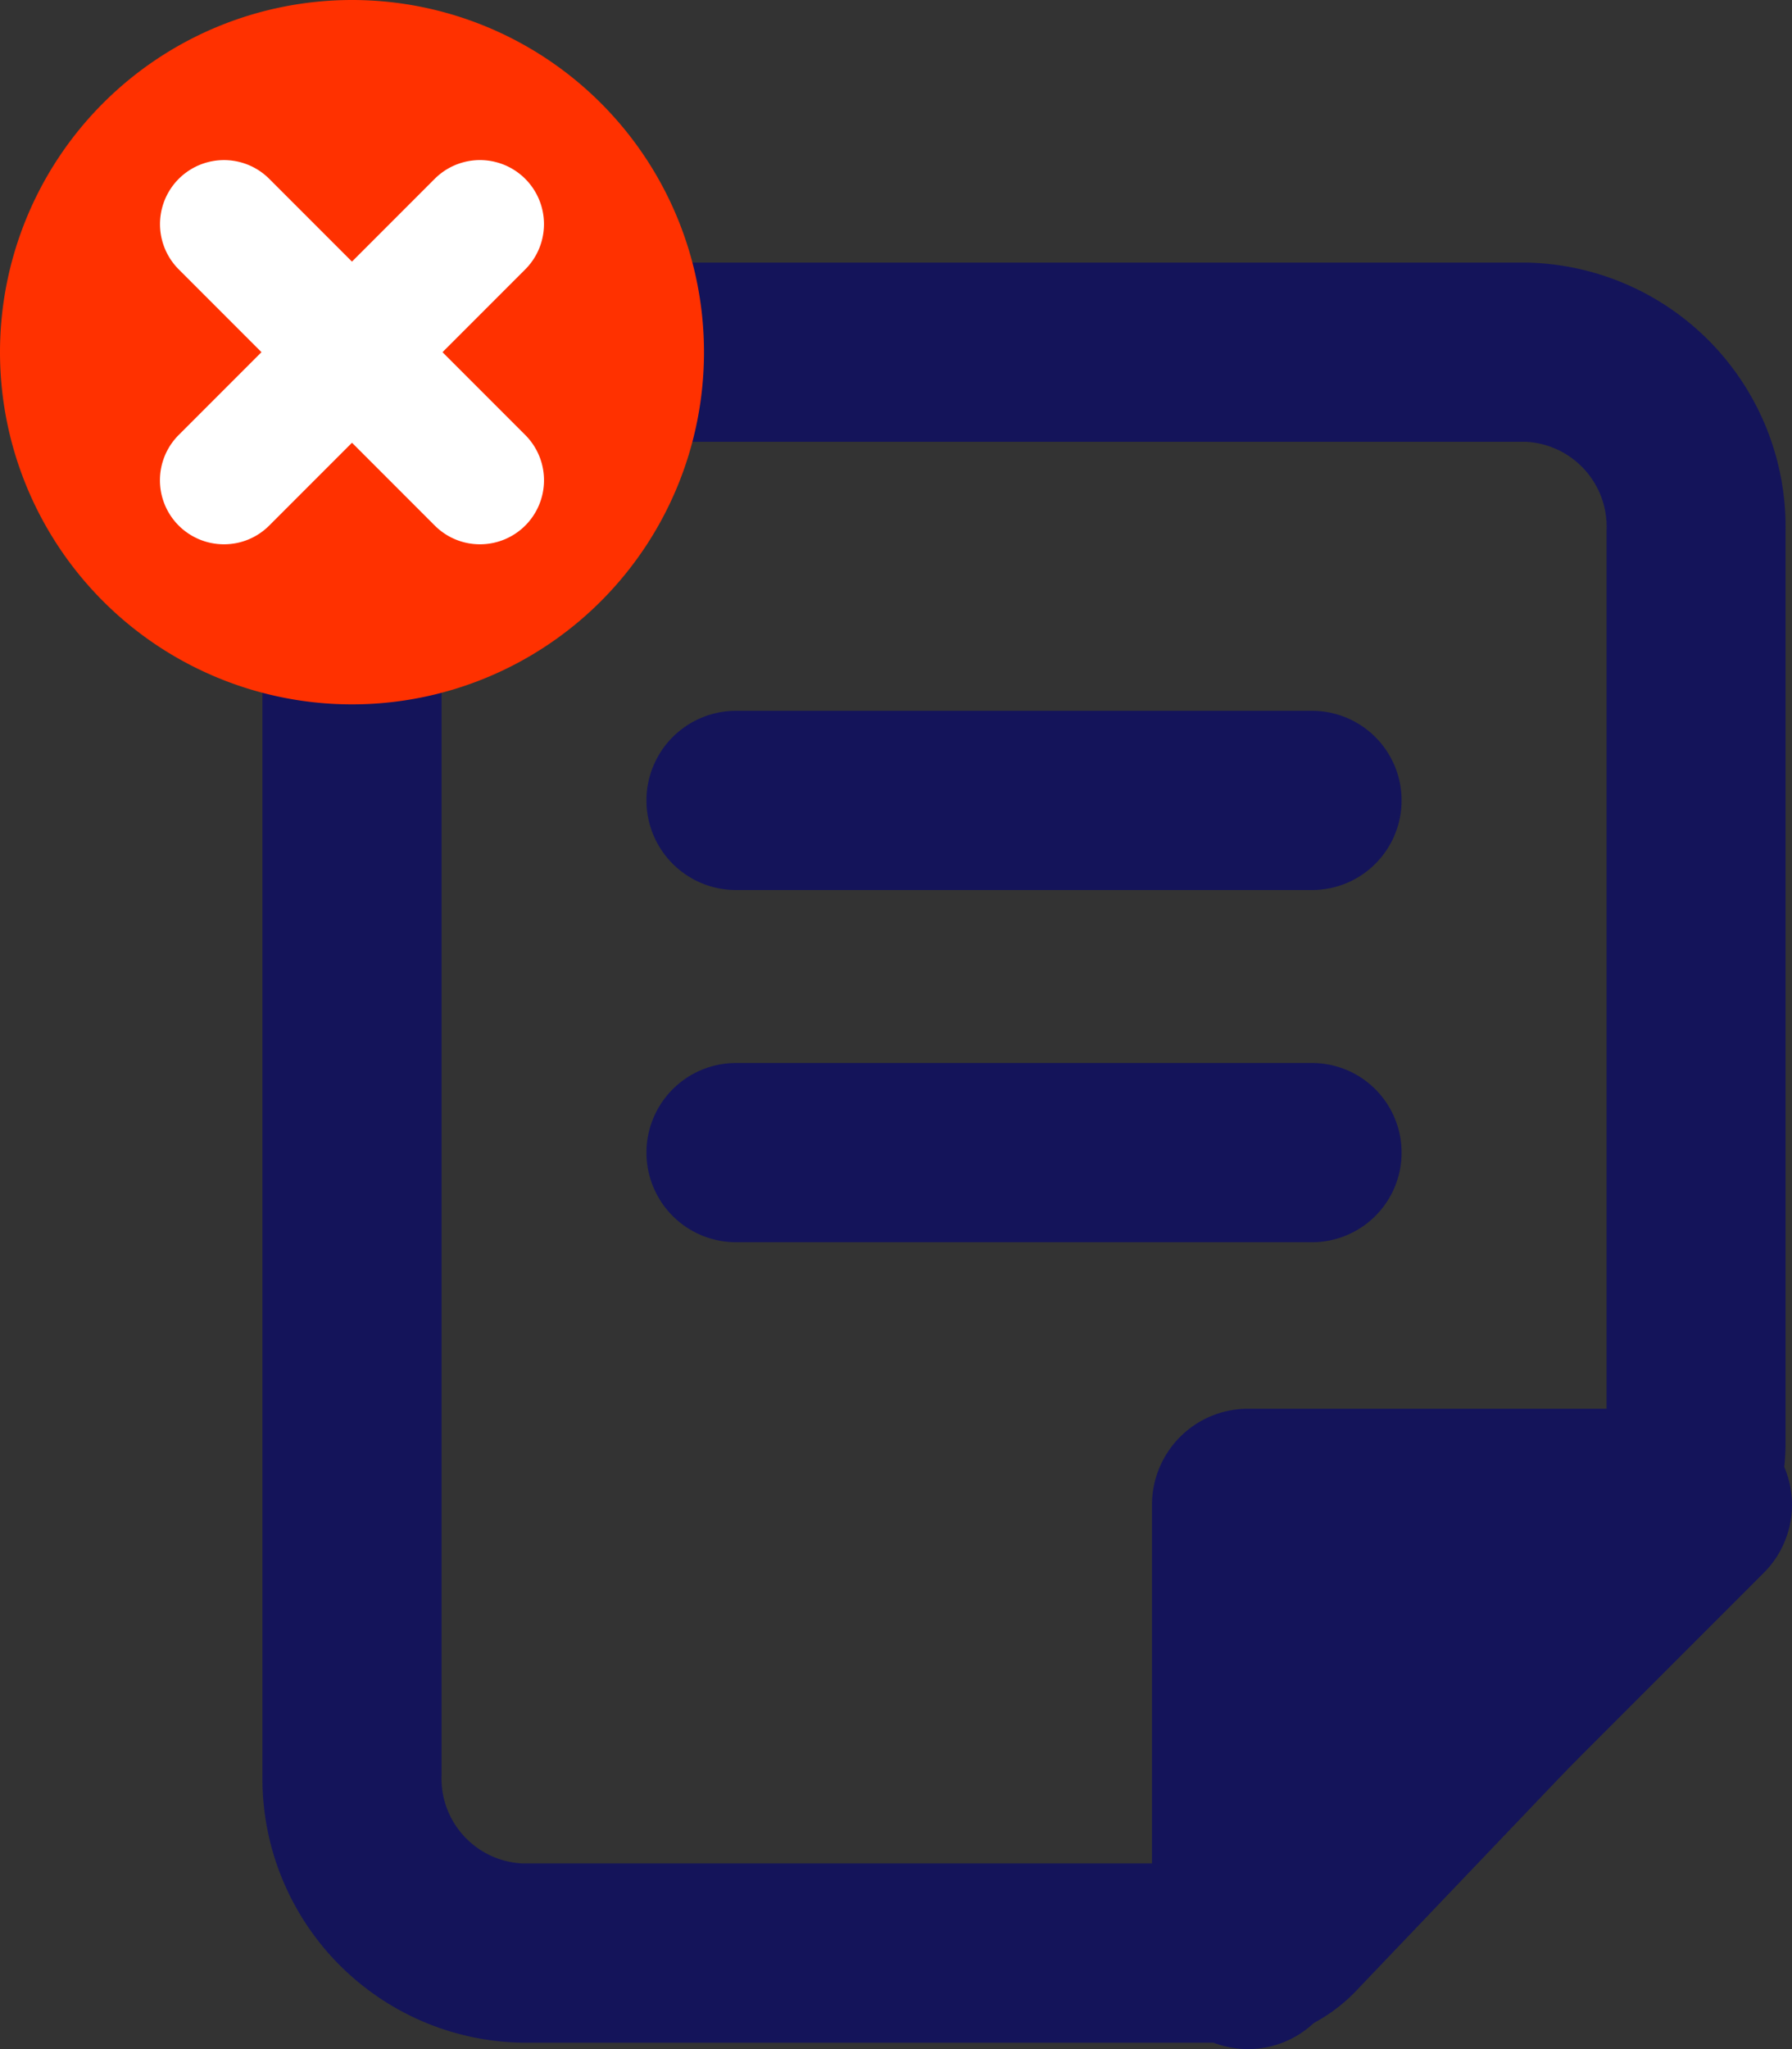
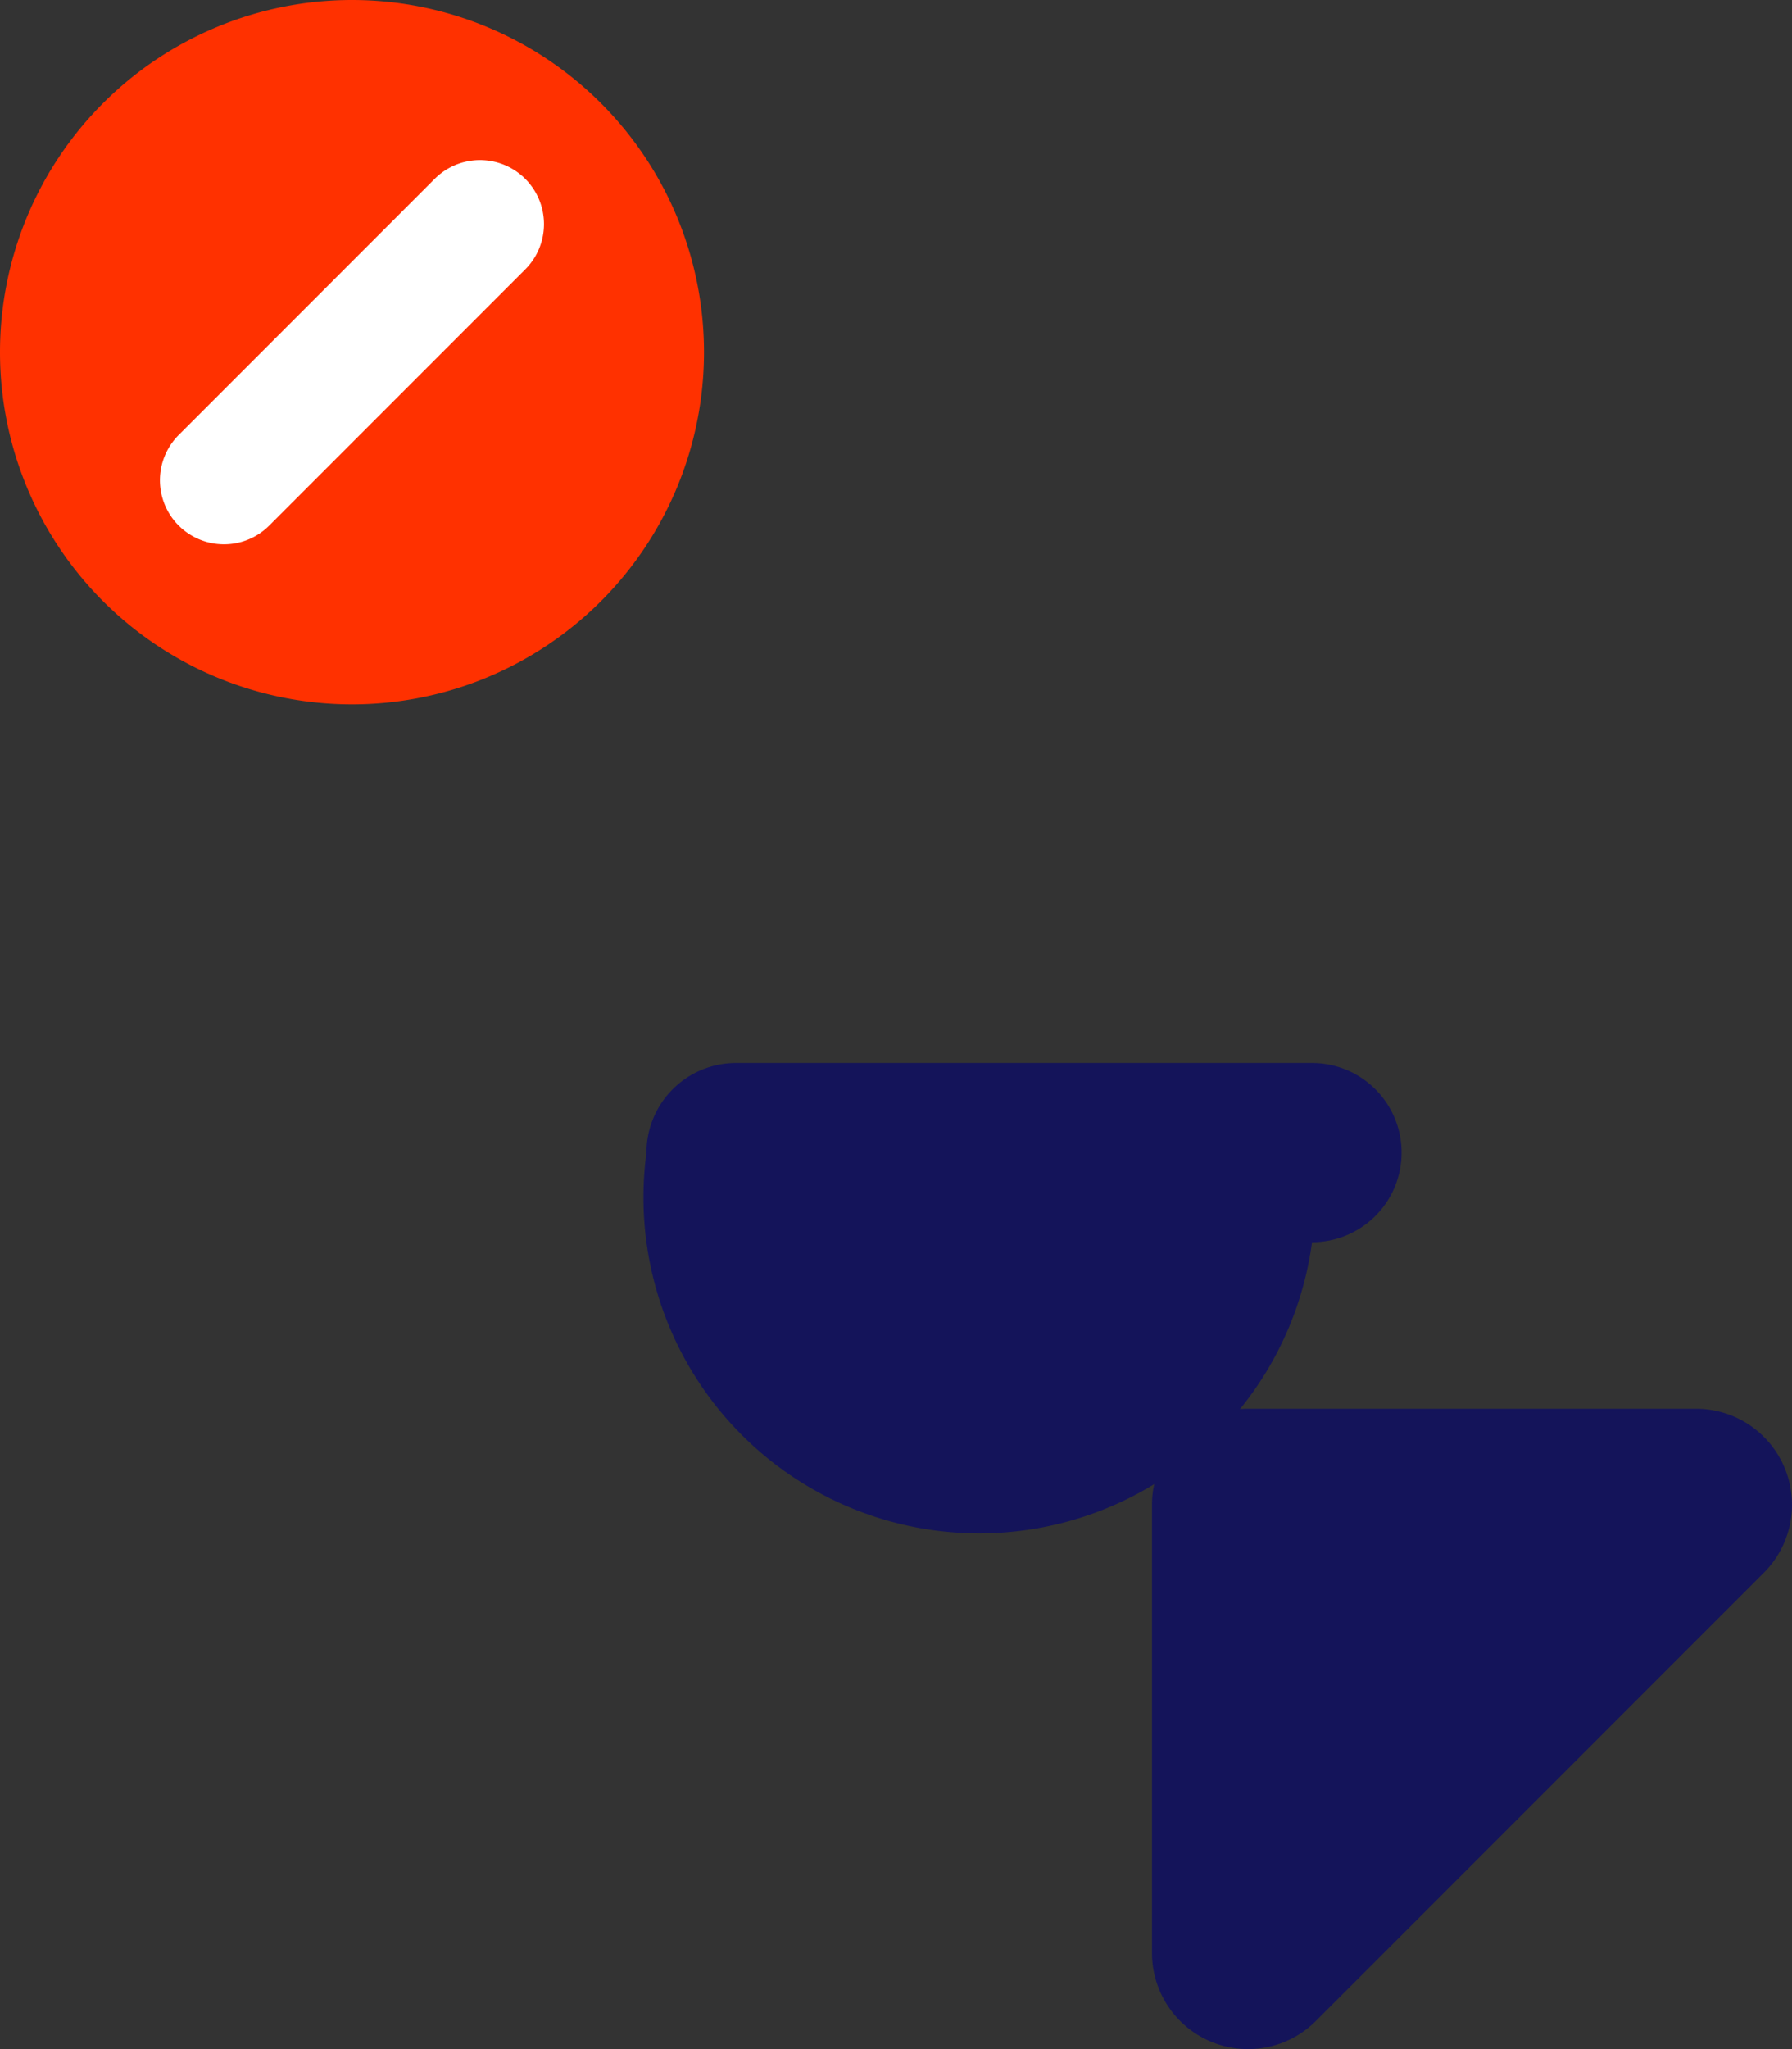
<svg xmlns="http://www.w3.org/2000/svg" id="ico" width="40.02" height="45.737" viewBox="0 0 40.02 45.737">
  <rect x="0" y="0" width="40.02" height="45.737" fill="#333333" stroke="none" />
  <g id="グループ_3266" data-name="グループ 3266" transform="translate(0 0)">
-     <path id="パス_3635" data-name="パス 3635" d="M14.8,9H37.215a5.9,5.9,0,0,1,5.8,5.981V35.3A5.494,5.494,0,0,1,41.5,39.116l-8.074,8.459a3.741,3.741,0,0,1-2.688,1.158H14.8A5.9,5.9,0,0,1,9,42.751V14.981A5.9,5.9,0,0,1,14.8,9ZM30.609,44.732l8-8.378a1.533,1.533,0,0,0,.409-1.052V14.981A1.9,1.9,0,0,0,37.215,13H14.8A1.9,1.9,0,0,0,13,14.981v27.77a1.9,1.9,0,0,0,1.8,1.981Z" transform="translate(-3.139 -3.139)" fill="#14145a" />
    <path id="パス_3636" data-name="パス 3636" d="M41,47H51.005L41,57.005Z" transform="translate(-13.129 -13.412)" fill="#14145a" />
    <path id="パス_3637" data-name="パス 3637" d="M40.144,58.293A2.145,2.145,0,0,1,38,56.149V46.144A2.144,2.144,0,0,1,40.144,44H50.149a2.144,2.144,0,0,1,1.516,3.66L41.66,57.665a2.143,2.143,0,0,1-1.516.628m2.144-10.005v2.685l2.685-2.685Z" transform="translate(-12.273 -12.556)" fill="#14145a" />
-     <path id="パス_3672" data-name="パス 3672" d="M12.864,2H0A2,2,0,0,1-2,0,2,2,0,0,1,0-2H12.864a2,2,0,0,1,2,2A2,2,0,0,1,12.864,2Z" transform="translate(16.437 17.866)" fill="#14145a" />
-     <path id="パス_3673" data-name="パス 3673" d="M12.864,2H0A2,2,0,0,1-2,0,2,2,0,0,1,0-2H12.864a2,2,0,0,1,2,2A2,2,0,0,1,12.864,2Z" transform="translate(16.437 25.727)" fill="#14145a" />
+     <path id="パス_3673" data-name="パス 3673" d="M12.864,2A2,2,0,0,1-2,0,2,2,0,0,1,0-2H12.864a2,2,0,0,1,2,2A2,2,0,0,1,12.864,2Z" transform="translate(16.437 25.727)" fill="#14145a" />
    <g id="グループ_3265" data-name="グループ 3265">
      <path id="パス_3688" data-name="パス 3688" d="M15.722,7.861A7.861,7.861,0,1,1,7.861,0a7.861,7.861,0,0,1,7.861,7.861" fill="#ff3100" />
-       <path id="パス_3689" data-name="パス 3689" d="M12.147,13.576a1.422,1.422,0,0,1-1.011-.419L5.419,7.44A1.429,1.429,0,0,1,7.44,5.419l5.717,5.717a1.429,1.429,0,0,1-1.011,2.44" transform="translate(-1.427 -1.427)" fill="#fff" />
      <path id="パス_3690" data-name="パス 3690" d="M6.429,13.576a1.429,1.429,0,0,1-1.011-2.44l5.717-5.717A1.429,1.429,0,1,1,13.157,7.44L7.44,13.157a1.422,1.422,0,0,1-1.011.419" transform="translate(-1.427 -1.427)" fill="#fff" />
    </g>
  </g>
</svg>